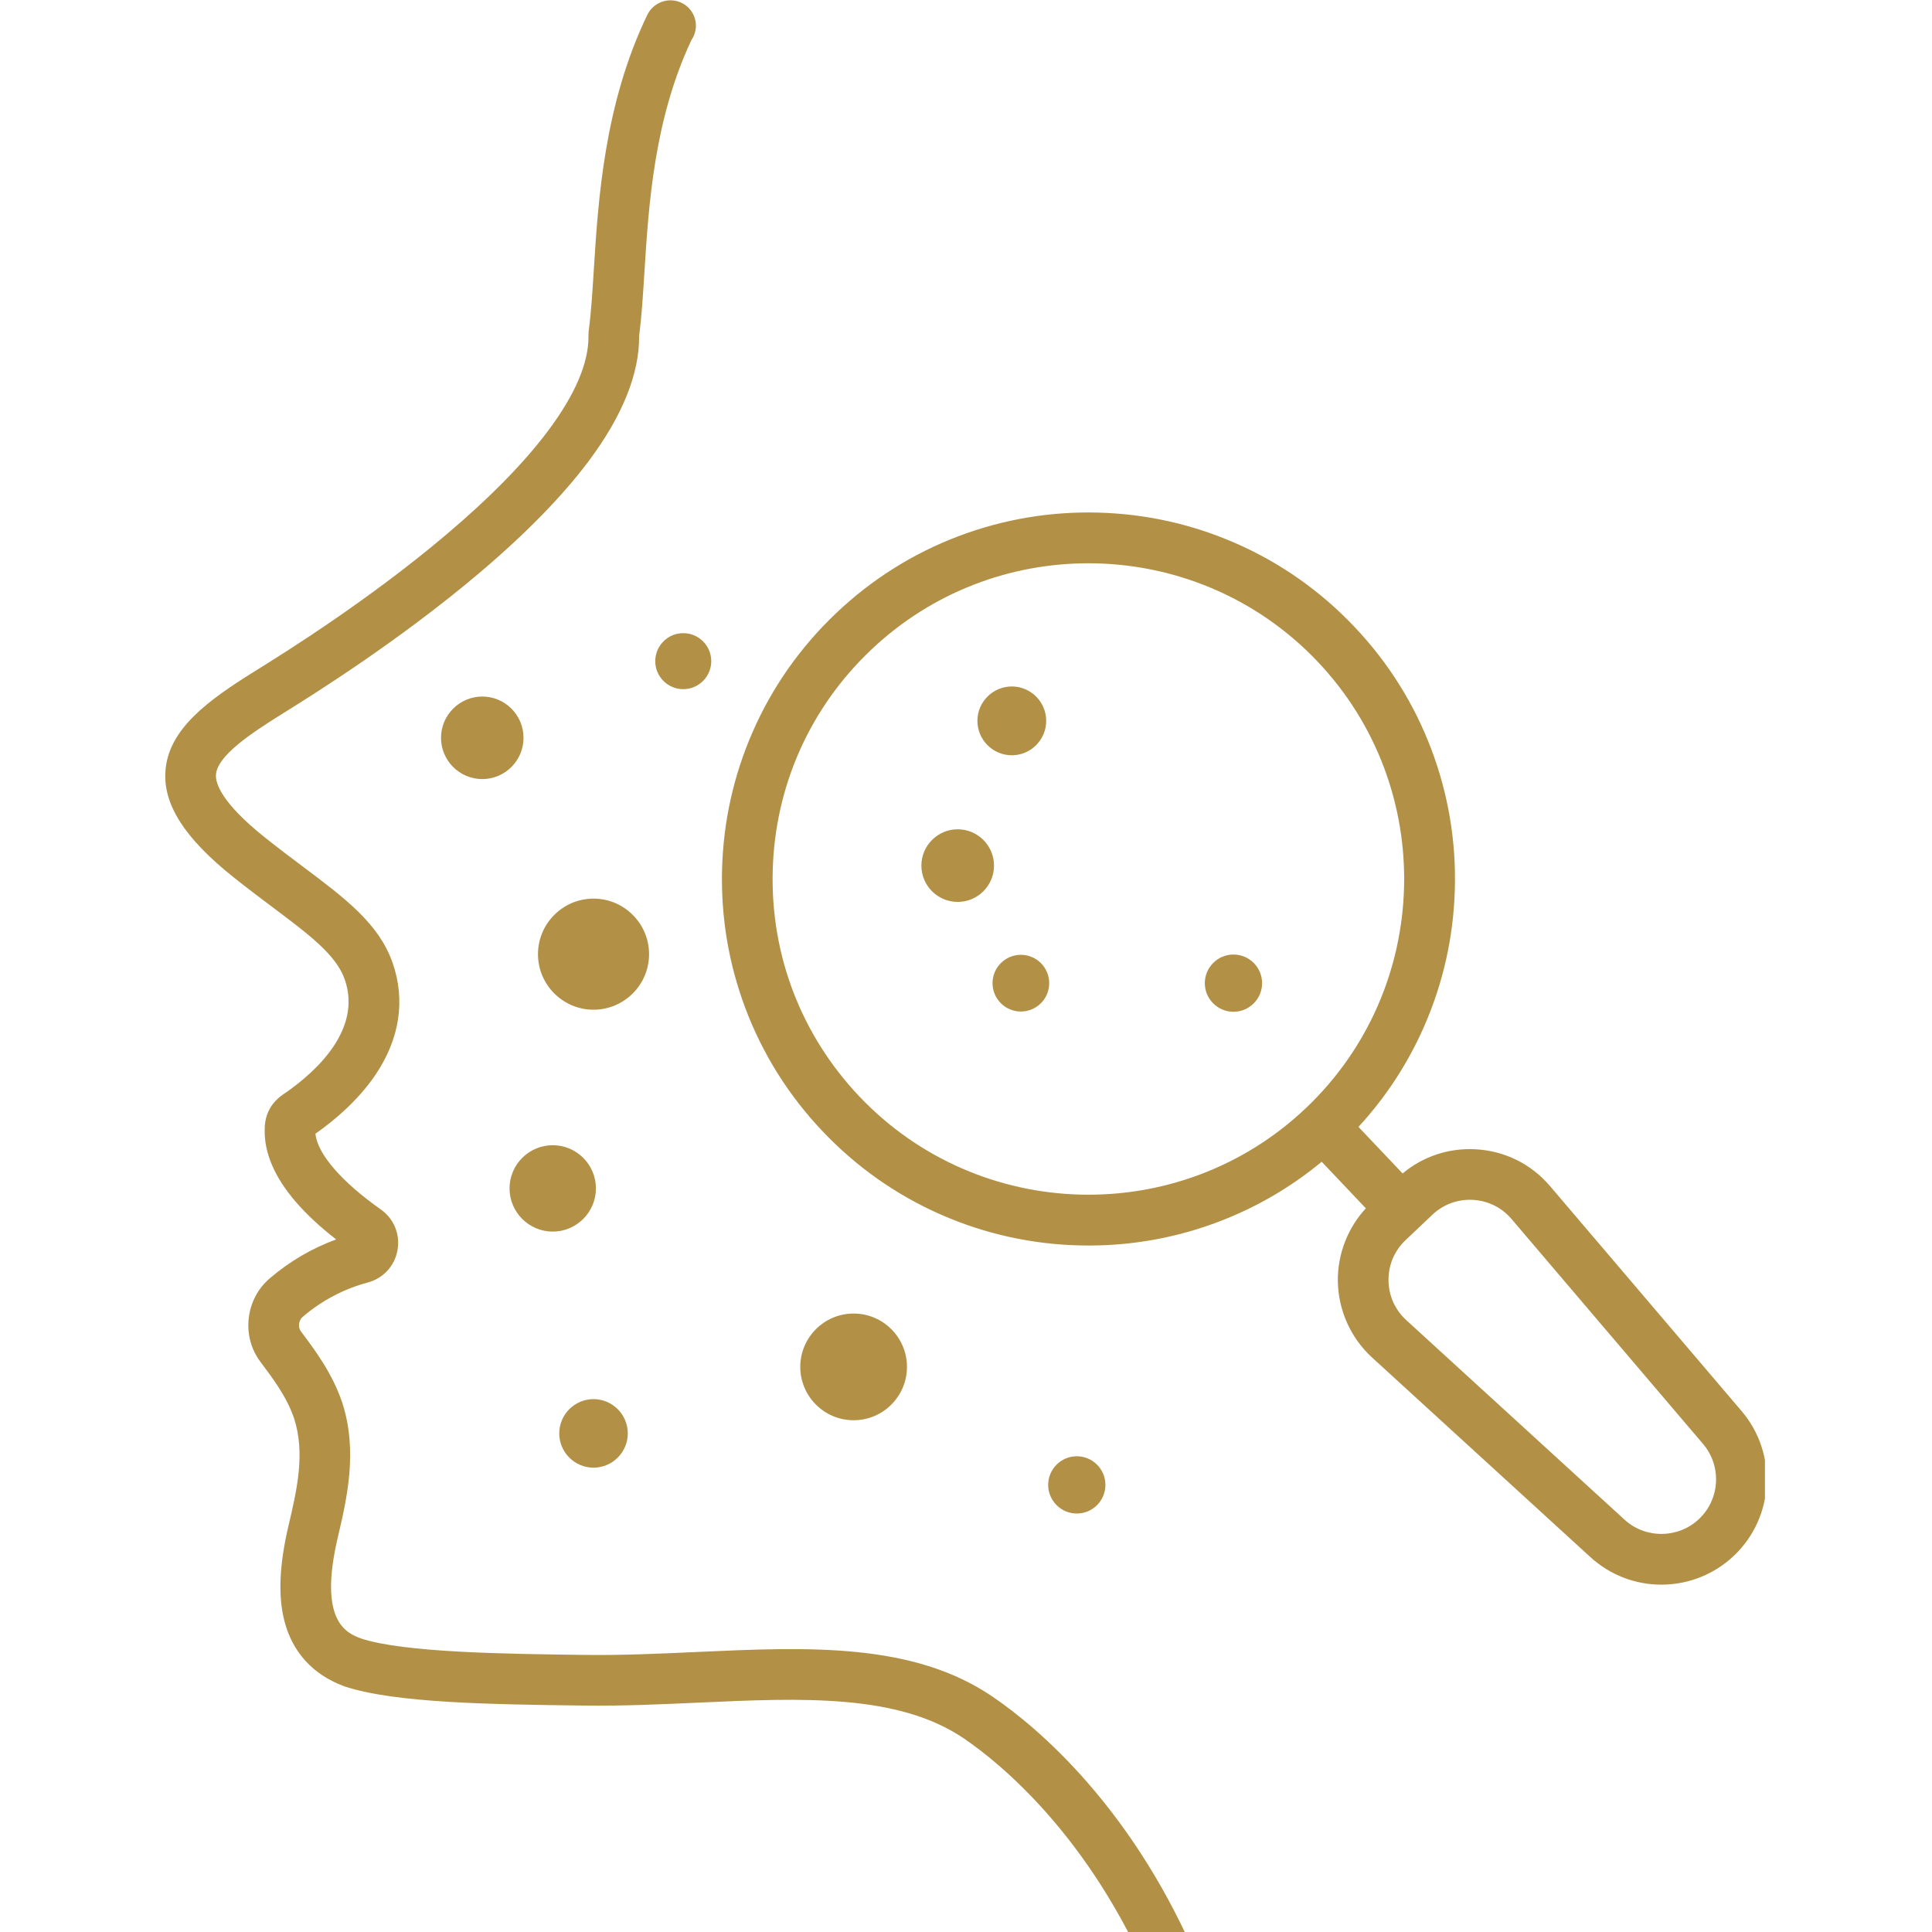
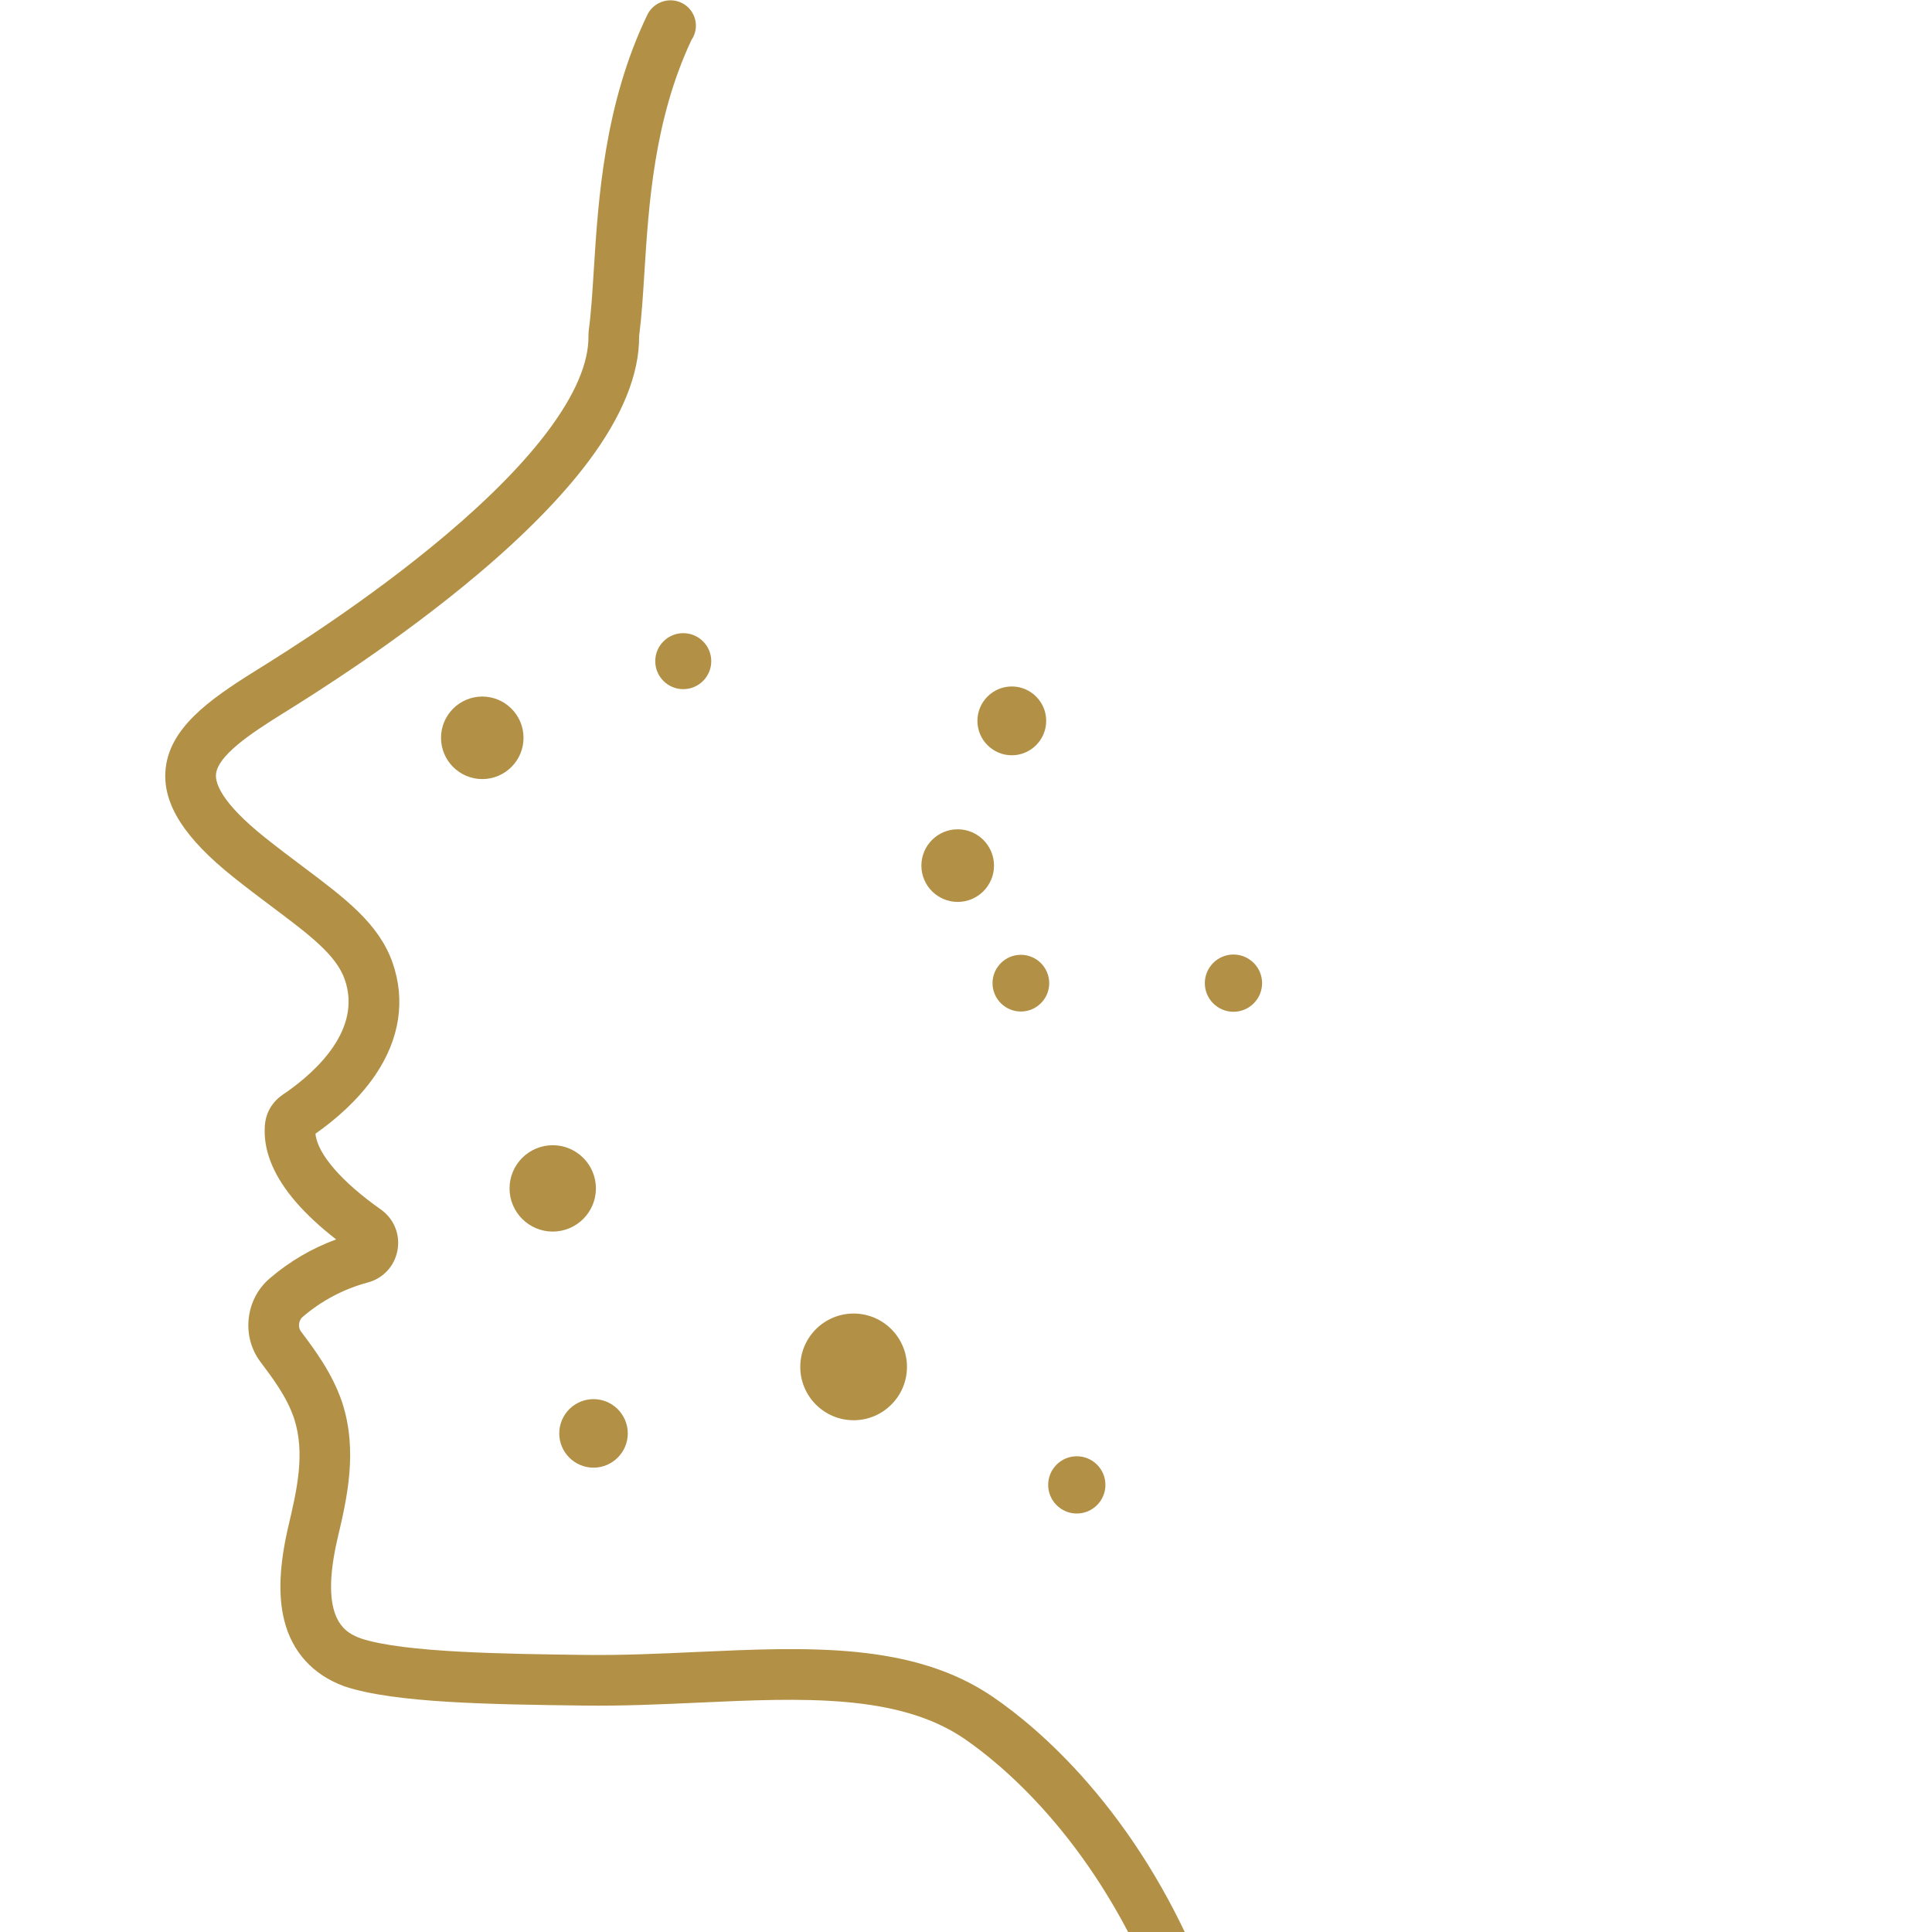
<svg xmlns="http://www.w3.org/2000/svg" width="500" zoomAndPan="magnify" viewBox="0 0 375 375" height="500" preserveAspectRatio="xMidYMid meet" version="1.0">
  <defs>
    <clipPath id="df4f63eaf3">
      <path d="M 32.074 0.062 L 233.184 0.062 L 233.184 375 L 32.074 375 Z M 32.074 0.062 " clip-rule="nonzero" />
    </clipPath>
    <clipPath id="366b905249">
-       <path d="M 140.086 99.387 L 342.574 99.387 L 342.574 307.707 L 140.086 307.707 Z M 140.086 99.387 " clip-rule="nonzero" />
+       <path d="M 140.086 99.387 L 342.574 99.387 L 342.574 307.707 L 140.086 307.707 M 140.086 99.387 " clip-rule="nonzero" />
    </clipPath>
  </defs>
  <g clip-path="url(#df4f63eaf3)">
    <path fill="#b29146" d="M 211.109 346.027 C 203.844 337.684 197.113 332.371 192.75 329.383 C 177.203 318.738 156.797 319.668 135.195 320.652 C 128.094 320.977 120.75 321.312 113.531 321.219 C 97.883 321.02 78.414 320.77 70.078 318.027 C 67.301 316.996 61.73 314.758 65.562 298.426 C 67.316 290.965 69.492 281.68 66.434 272.273 C 66.41 272.199 66.383 272.121 66.355 272.039 C 64.449 266.473 61.098 262.008 58.406 258.418 C 57.801 257.617 57.961 256.277 58.738 255.613 C 62.453 252.434 66.715 250.188 71.398 248.926 C 74.406 248.121 76.613 245.715 77.156 242.645 C 77.703 239.57 76.453 236.543 73.898 234.742 C 66.254 229.355 61.59 223.93 61.23 220.051 C 61.258 220.031 61.285 220.012 61.312 219.992 C 64.68 217.625 69.414 213.734 72.863 208.641 C 77.586 201.664 78.742 194.129 76.195 186.859 C 73.547 179.281 67.031 174.395 58.781 168.203 C 56.422 166.434 53.984 164.602 51.41 162.547 C 42.93 155.77 41.82 152.023 41.918 150.395 C 42.129 146.75 48.559 142.438 54.57 138.688 L 55.129 138.34 C 60.617 134.918 77.316 124.512 92.969 111.273 C 101.973 103.66 109.113 96.359 114.203 89.578 C 120.789 80.793 124.105 72.602 124.055 65.246 C 124.055 65.234 124.055 65.227 124.055 65.219 C 124.531 61.555 124.785 57.574 125.074 52.977 C 125.91 39.688 126.953 23.188 134.215 7.758 C 134.418 7.465 134.59 7.141 134.727 6.793 C 135.73 4.27 134.496 1.41 131.973 0.41 C 129.559 -0.547 126.781 0.531 125.648 2.875 C 117.285 20.215 116.113 38.793 115.258 52.359 C 114.977 56.859 114.73 60.746 114.277 64.141 C 114.258 64.281 114.246 64.43 114.238 64.57 L 114.234 64.637 C 114.227 64.789 114.219 65.02 114.219 65.301 C 114.258 70.469 111.602 76.652 106.336 83.676 C 101.691 89.871 95.059 96.629 86.617 103.766 C 71.512 116.543 55.266 126.668 49.926 129.992 L 49.363 130.344 C 40.543 135.852 32.582 141.488 32.098 149.828 C 31.727 156.266 35.91 162.75 45.273 170.23 C 47.961 172.379 50.574 174.34 52.879 176.07 C 60.062 181.457 65.25 185.352 66.914 190.109 C 70.316 199.828 61.32 207.965 55.652 211.949 C 55.582 212 55.512 212.043 55.438 212.094 C 54.32 212.824 51.363 214.758 51.375 219.25 C 51.273 223.828 53.332 228.578 57.488 233.371 C 59.566 235.766 62.168 238.18 65.246 240.57 C 60.543 242.293 56.215 244.828 52.348 248.137 C 50.07 250.086 48.625 252.828 48.281 255.863 C 47.934 258.91 48.734 261.914 50.539 264.32 C 53.051 267.668 55.652 271.133 57.047 275.215 L 57.062 275.254 C 57.066 275.27 57.07 275.285 57.078 275.301 C 59.293 282.098 57.613 289.254 55.988 296.18 C 54.219 303.715 53.957 309.734 55.188 314.578 C 56.73 320.656 60.727 325.047 66.742 327.277 C 66.793 327.297 66.844 327.316 66.898 327.332 C 76.645 330.578 95.332 330.82 113.406 331.051 C 120.914 331.148 128.398 330.805 135.641 330.477 C 155.555 329.57 174.363 328.715 187.191 337.5 C 194.133 342.25 211.566 356.371 223.613 384.844 C 224.289 386.438 225.77 387.582 227.484 387.832 C 227.719 387.867 227.953 387.883 228.188 387.883 C 229.664 387.883 231.094 387.219 232.047 386.066 C 233.461 384.34 233.508 381.938 232.312 380.184 C 226.773 367.305 219.645 355.82 211.109 346.027 " fill-opacity="1" fill-rule="nonzero" />
  </g>
  <path fill="#b29146" d="M 93.609 135.199 C 89.195 135.199 85.602 138.793 85.602 143.207 C 85.602 147.625 89.195 151.219 93.609 151.219 C 98.027 151.219 101.617 147.625 101.617 143.207 C 101.617 138.793 98.027 135.199 93.609 135.199 " fill-opacity="1" fill-rule="nonzero" />
-   <path fill="#b29146" d="M 125.984 185.203 C 125.984 179.258 121.145 174.422 115.203 174.422 C 109.258 174.422 104.422 179.258 104.422 185.203 C 104.422 191.148 109.258 195.984 115.203 195.984 C 121.145 195.984 125.984 191.148 125.984 185.203 " fill-opacity="1" fill-rule="nonzero" />
  <path fill="#b29146" d="M 107.285 239.051 C 111.906 239.051 115.668 235.289 115.668 230.668 C 115.668 226.047 111.906 222.285 107.285 222.285 C 102.664 222.285 98.902 226.047 98.902 230.668 C 98.902 235.289 102.664 239.051 107.285 239.051 " fill-opacity="1" fill-rule="nonzero" />
  <path fill="#b29146" d="M 176.043 265.312 C 176.043 259.605 171.398 254.957 165.688 254.957 C 159.977 254.957 155.332 259.605 155.332 265.312 C 155.332 271.023 159.977 275.668 165.688 275.668 C 171.398 275.668 176.043 271.023 176.043 265.312 " fill-opacity="1" fill-rule="nonzero" />
  <path fill="#b29146" d="M 198.152 185.328 C 195.117 185.328 192.648 187.797 192.648 190.832 C 192.648 193.867 195.117 196.336 198.152 196.336 C 201.184 196.336 203.652 193.867 203.652 190.832 C 203.652 187.797 201.184 185.328 198.152 185.328 " fill-opacity="1" fill-rule="nonzero" />
  <path fill="#b29146" d="M 185.891 160.965 C 182 160.965 178.84 164.125 178.84 168.016 C 178.84 171.902 182 175.062 185.891 175.062 C 189.777 175.062 192.938 171.902 192.938 168.016 C 192.938 164.125 189.777 160.965 185.891 160.965 " fill-opacity="1" fill-rule="nonzero" />
  <path fill="#b29146" d="M 196.391 146.598 C 200.07 146.598 203.066 143.598 203.066 139.918 C 203.066 136.238 200.07 133.242 196.391 133.242 C 192.711 133.242 189.715 136.238 189.715 139.918 C 189.715 143.598 192.711 146.598 196.391 146.598 " fill-opacity="1" fill-rule="nonzero" />
  <path fill="#b29146" d="M 115.203 284.871 C 118.867 284.871 121.852 281.887 121.852 278.223 C 121.852 274.555 118.867 271.57 115.203 271.57 C 111.535 271.57 108.551 274.555 108.551 278.223 C 108.551 281.887 111.535 284.871 115.203 284.871 " fill-opacity="1" fill-rule="nonzero" />
  <path fill="#b29146" d="M 127.184 128.332 C 127.184 131.328 129.621 133.766 132.617 133.766 C 135.617 133.766 138.055 131.328 138.055 128.332 C 138.055 125.332 135.617 122.895 132.617 122.895 C 129.621 122.895 127.184 125.332 127.184 128.332 " fill-opacity="1" fill-rule="nonzero" />
  <path fill="#b29146" d="M 214.562 288.219 C 214.562 285.152 212.07 282.66 209.004 282.66 C 205.941 282.66 203.449 285.152 203.449 288.219 C 203.449 291.281 205.941 293.773 209.004 293.773 C 212.07 293.773 214.562 291.281 214.562 288.219 " fill-opacity="1" fill-rule="nonzero" />
  <path fill="#b29146" d="M 239.414 185.273 C 236.352 185.273 233.855 187.77 233.855 190.832 C 233.855 193.895 236.352 196.387 239.414 196.387 C 242.477 196.387 244.973 193.895 244.973 190.832 C 244.973 187.77 242.477 185.273 239.414 185.273 " fill-opacity="1" fill-rule="nonzero" />
  <g clip-path="url(#366b905249)">
-     <path fill="#b29146" d="M 329.777 294.836 C 325.758 298.648 319.406 298.703 315.324 294.969 L 272.961 256.242 C 270.762 254.23 269.535 251.484 269.512 248.508 C 269.48 245.531 270.656 242.762 272.816 240.715 L 275.414 238.254 L 278.012 235.789 C 280.004 233.902 282.57 232.879 285.289 232.879 C 285.484 232.879 285.68 232.887 285.875 232.895 C 288.812 233.051 291.48 234.371 293.387 236.609 L 330.555 280.262 C 334.211 284.555 333.871 290.957 329.777 294.836 Z M 253.457 215.098 C 228.926 238.359 190.047 237.328 166.785 212.801 C 155.516 200.918 149.547 185.355 149.984 168.988 C 150.418 152.617 157.199 137.395 169.082 126.129 C 180.922 114.902 196.098 109.332 211.254 109.332 C 227.5 109.332 243.719 115.734 255.754 128.426 C 279.016 152.957 277.984 191.836 253.457 215.098 Z M 338.043 273.887 L 300.871 230.234 C 297.199 225.918 292.059 223.375 286.398 223.074 C 281.184 222.797 276.211 224.457 272.246 227.766 L 263.676 218.73 C 269.016 212.93 273.312 206.352 276.469 199.121 C 280.148 190.688 282.145 181.734 282.387 172.5 C 282.633 163.266 281.117 154.215 277.887 145.602 C 274.543 136.684 269.5 128.629 262.891 121.66 C 256.285 114.691 248.508 109.227 239.777 105.414 C 231.348 101.73 222.391 99.742 213.156 99.496 C 203.922 99.254 194.871 100.766 186.258 103.992 C 177.34 107.34 169.285 112.383 162.316 118.992 C 155.348 125.598 149.883 133.375 146.07 142.105 C 142.387 150.535 140.398 159.492 140.152 168.727 C 139.906 177.961 141.422 187.012 144.648 195.621 C 147.996 204.543 153.043 212.602 159.648 219.566 C 166.254 226.531 174.031 232 182.762 235.812 C 191.191 239.496 200.148 241.484 209.383 241.73 C 210.027 241.746 210.668 241.758 211.312 241.758 C 219.875 241.758 228.27 240.238 236.281 237.234 C 243.668 234.461 250.465 230.523 256.539 225.496 L 265.109 234.535 C 261.594 238.34 259.629 243.391 259.676 248.598 C 259.727 254.254 262.152 259.684 266.324 263.5 L 308.688 302.227 C 312.469 305.684 317.355 307.582 322.477 307.582 C 322.539 307.582 322.602 307.578 322.664 307.578 C 327.852 307.531 332.781 305.539 336.543 301.973 C 336.547 301.973 336.547 301.973 336.547 301.973 C 344.426 294.496 345.086 282.16 338.043 273.887 " fill-opacity="1" fill-rule="nonzero" />
-   </g>
+     </g>
</svg>